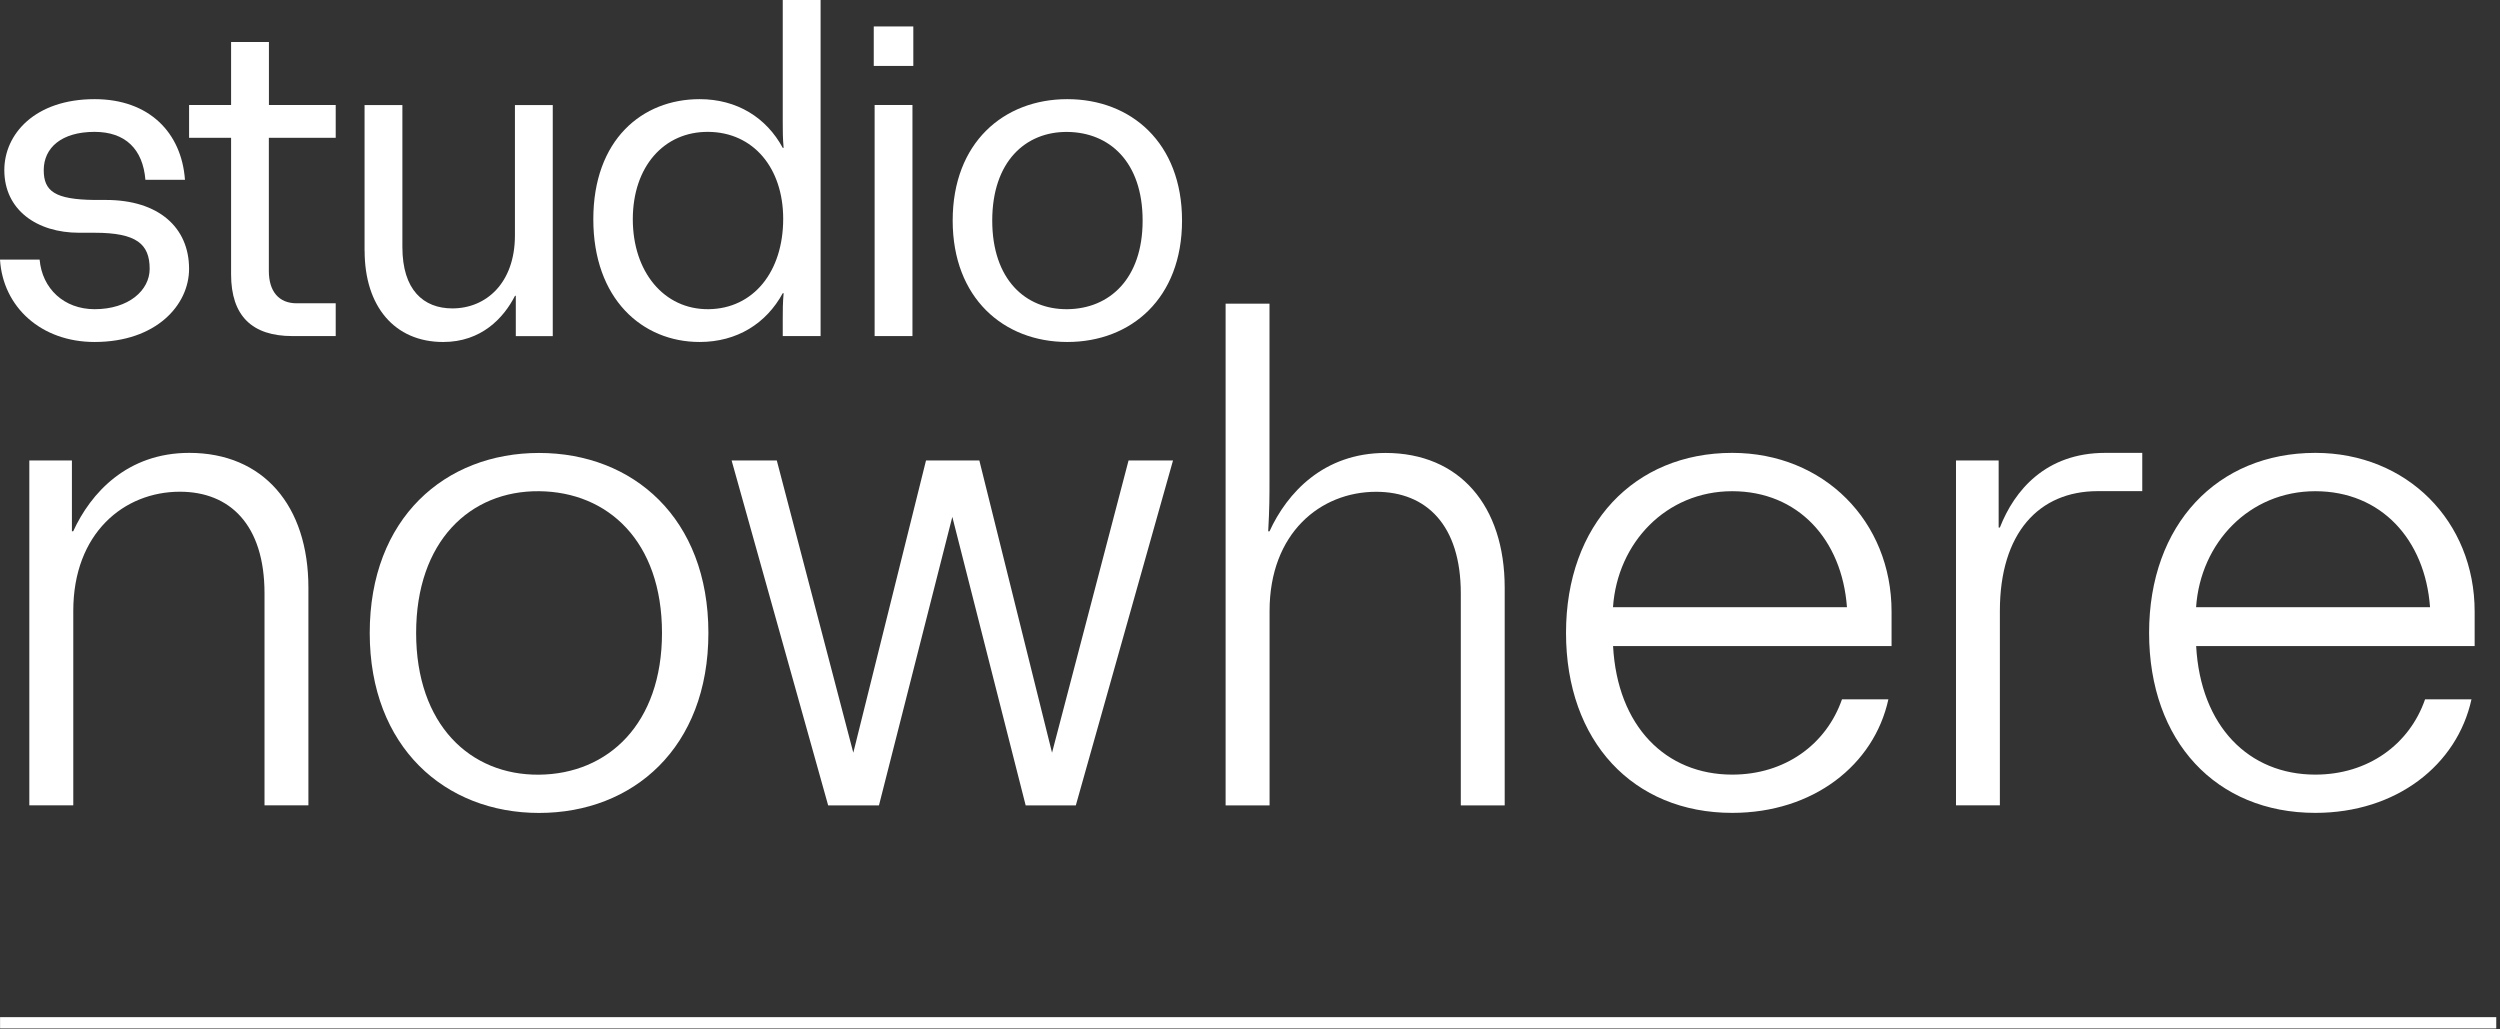
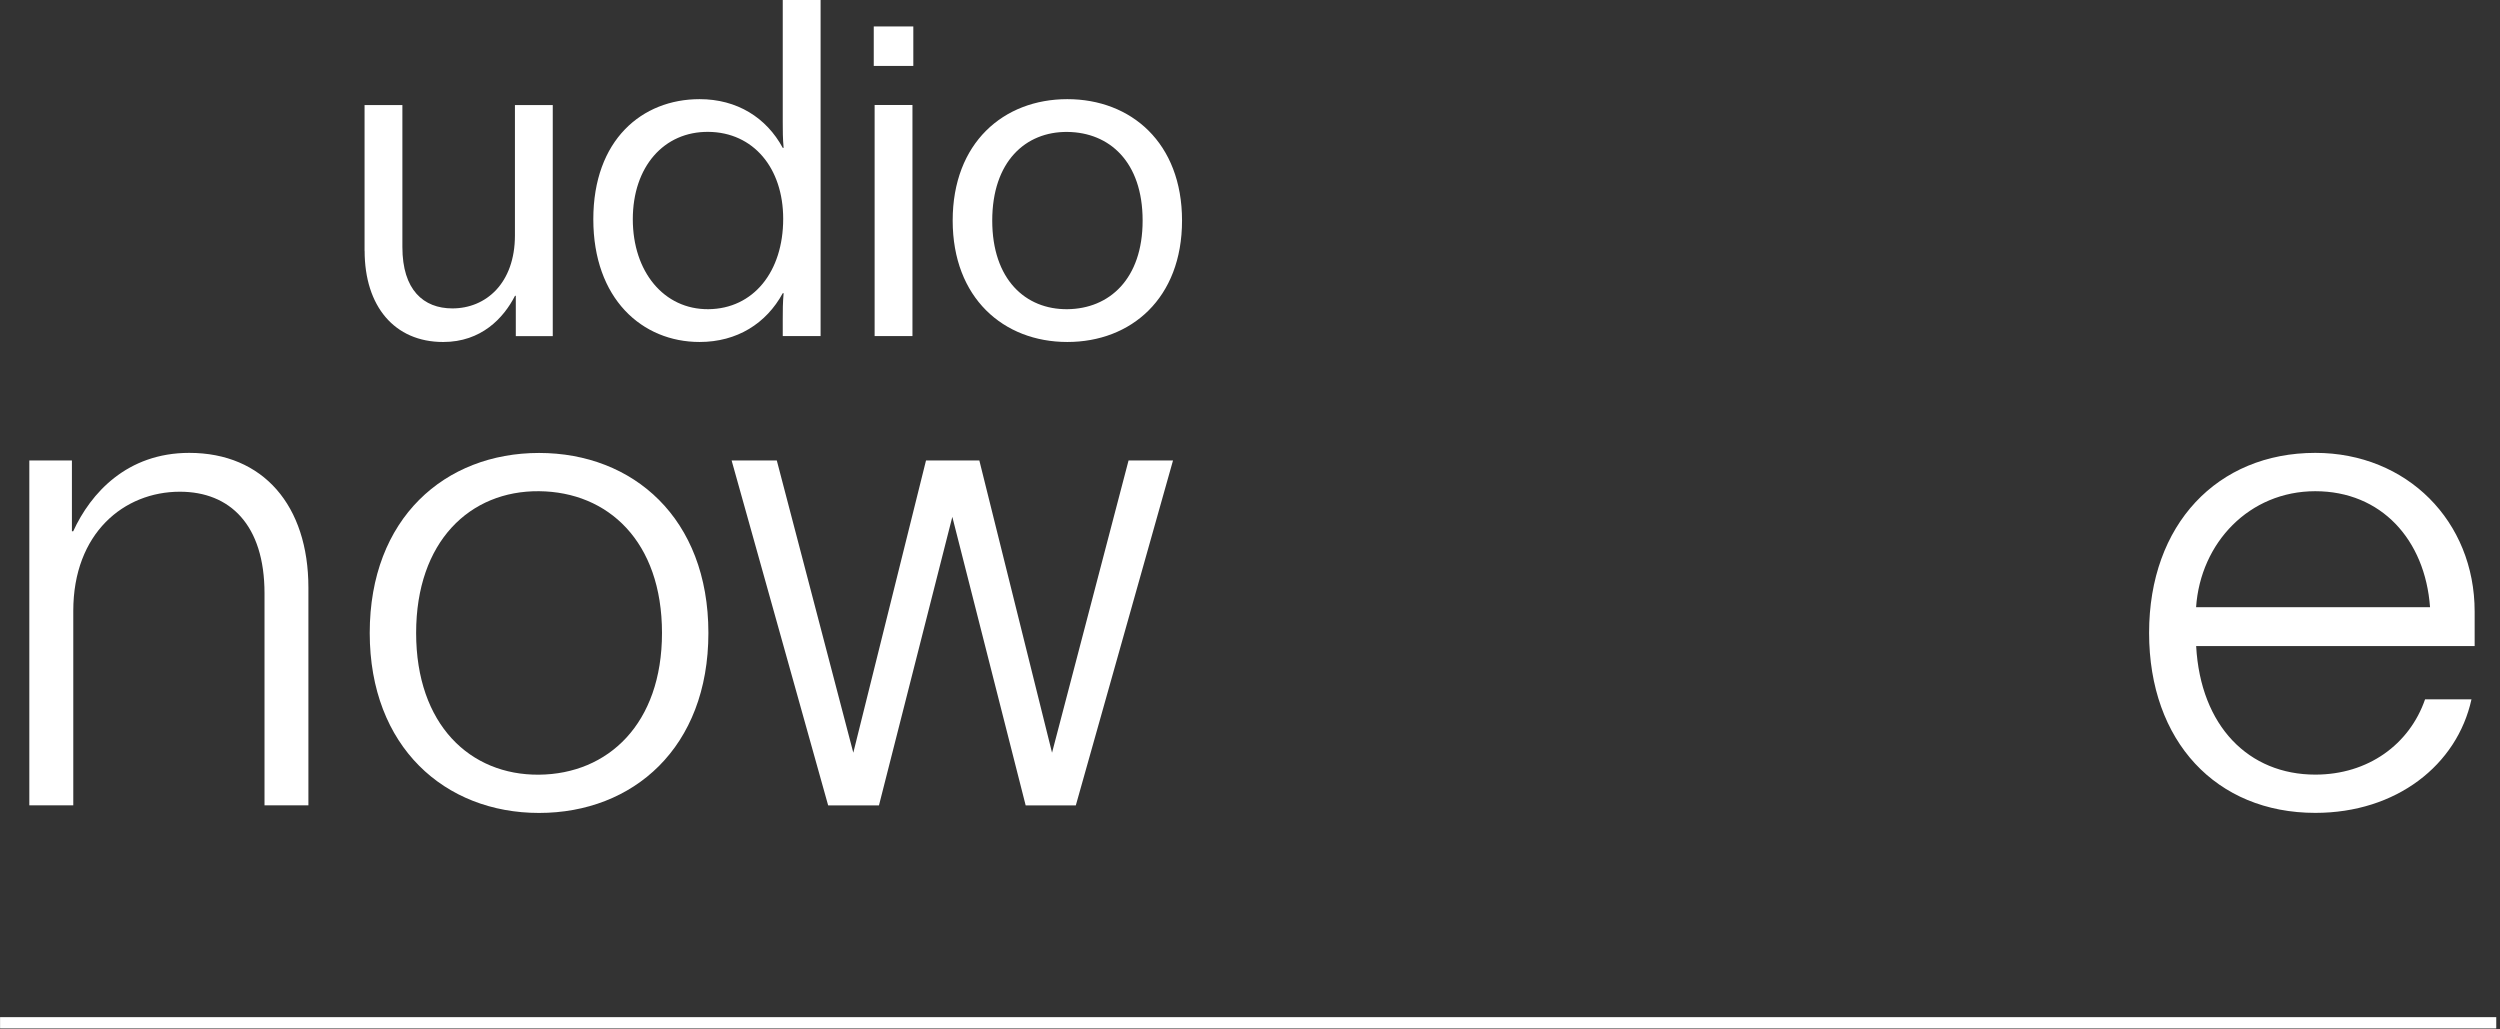
<svg xmlns="http://www.w3.org/2000/svg" width="221" height="91" viewBox="0 0 221 91" fill="none">
  <rect x="0" y="0" width="221" height="91" fill="#333333" stroke="none" />
  <path d="M2.586 40.703H6.357V46.965H6.472C8.019 43.582 11.236 40.034 16.727 40.034C23.269 40.034 27.263 44.691 27.263 51.952V71.189H23.383V52.449C23.383 46.404 20.332 43.468 15.899 43.468C10.969 43.468 6.478 47.124 6.478 54.003V71.189H2.592V40.697L2.586 40.703Z" fill="white" />
  <path d="M32.684 55.953C32.684 45.805 39.34 40.041 47.653 40.041C55.965 40.041 62.622 45.805 62.622 55.953C62.622 66.1 55.965 71.864 47.653 71.864C39.34 71.864 32.684 66.042 32.684 55.953ZM58.52 55.953C58.52 47.856 53.749 43.48 47.653 43.423C41.55 43.366 36.786 47.856 36.786 55.953C36.786 64.049 41.55 68.539 47.653 68.482C53.749 68.425 58.52 63.991 58.52 55.953Z" fill="white" />
  <path d="M103.695 40.703L95.102 71.196H90.669L84.185 45.691L77.7 71.196H73.209L64.674 40.703H68.668L75.432 66.539L81.86 40.703H86.573L93 66.539L99.765 40.703H103.702H103.695Z" fill="white" />
-   <path d="M108.338 26.842H112.223V42.48C112.223 43.862 112.223 44.92 112.109 46.971H112.223C113.771 43.588 116.988 40.041 122.479 40.041C129.021 40.041 133.015 44.697 133.015 51.958V71.195H129.135V52.455C129.135 46.41 126.084 43.474 121.651 43.474C116.721 43.474 112.23 47.13 112.23 54.01V71.195H108.344V26.842H108.338Z" fill="white" />
-   <path d="M167.208 57.112H142.595C142.977 64.208 147.251 68.476 153.131 68.476C157.787 68.476 161.443 65.813 162.832 61.819H166.934C165.66 67.641 160.278 71.858 153.131 71.858C144.372 71.858 138.436 65.539 138.436 55.946C138.436 46.353 144.48 40.034 153.131 40.034C161.22 40.034 167.214 46.079 167.214 54.061V57.112H167.208ZM142.595 53.678H163.271C162.832 47.691 158.946 43.423 153.124 43.423C147.302 43.423 142.977 47.971 142.589 53.678H142.595Z" fill="white" />
-   <path d="M172.91 40.703H176.681V46.634H176.789C178.063 43.366 180.834 40.034 186.102 40.034H189.376V43.417H185.44C180.229 43.417 176.789 47.13 176.789 54.003V71.189H172.91V40.697V40.703Z" fill="white" />
  <path d="M218.753 57.112H194.14C194.529 64.208 198.796 68.476 204.676 68.476C209.332 68.476 212.995 65.813 214.377 61.819H218.479C217.205 67.641 211.829 71.858 204.676 71.858C195.917 71.858 189.98 65.539 189.98 55.946C189.98 46.353 196.025 40.034 204.676 40.034C212.772 40.034 218.759 46.079 218.759 54.061V57.112H218.753ZM194.14 53.678H214.816C214.377 47.691 210.491 43.423 204.669 43.423C198.847 43.423 194.522 47.971 194.134 53.678H194.14Z" fill="white" />
-   <path d="M0.006 22.951H3.503C3.726 25.511 5.656 27.333 8.364 27.333C11.377 27.333 13.23 25.664 13.23 23.766C13.23 21.575 12.077 20.575 8.364 20.575H6.988C3.274 20.575 0.382 18.568 0.382 15.039C0.382 11.848 3.089 8.765 8.364 8.765C13.192 8.765 16.052 11.733 16.351 15.893H12.854C12.631 13.179 11.077 11.657 8.357 11.657C5.427 11.657 3.866 13.071 3.866 15.039C3.866 16.893 4.835 17.638 8.357 17.676H9.364C14.001 17.676 16.714 20.09 16.714 23.766C16.714 26.957 13.816 30.231 8.357 30.231C3.644 30.231 0.261 27.148 0 22.951H0.006Z" fill="white" />
-   <path d="M23.766 12.179V23.951C23.766 25.772 24.658 26.811 26.219 26.811H29.677V29.709H25.849C22.282 29.709 20.428 27.925 20.428 24.25V12.179H16.715V9.281H20.428V3.714H23.773V9.281H29.677V12.179H23.773H23.766Z" fill="white" />
  <path d="M32.227 22.174V9.288H35.571V21.843C35.571 25.626 37.431 27.263 39.991 27.263C42.96 27.263 45.52 25.034 45.52 20.804V9.288H48.864V29.716H45.597V26.148H45.527C44.52 28.117 42.552 30.232 39.176 30.232C34.87 30.232 32.233 27.072 32.233 22.174H32.227Z" fill="white" />
  <path d="M69.272 25.919H69.195C67.743 28.594 65.151 30.231 61.845 30.231C56.755 30.231 52.449 26.403 52.449 19.384C52.449 12.364 56.755 8.765 61.845 8.765C65.151 8.765 67.749 10.396 69.195 13.071H69.272C69.195 12.217 69.195 11.549 69.195 10.771V0H72.54V29.709H69.195V28.225C69.195 27.448 69.195 26.779 69.272 25.925V25.919ZM69.234 19.345C69.234 14.848 66.597 11.695 62.622 11.657C58.685 11.619 55.94 14.74 55.94 19.384C55.94 24.027 58.692 27.365 62.622 27.333C66.597 27.295 69.234 24.027 69.234 19.345Z" fill="white" />
  <path d="M77.24 2.338H80.737V5.828H77.24V2.338ZM77.317 9.281H80.661V29.709H77.317V9.281Z" fill="white" />
  <path d="M84.217 19.498C84.217 12.625 88.714 8.765 94.351 8.765C99.989 8.765 104.492 12.625 104.492 19.498C104.492 26.371 99.995 30.231 94.351 30.231C88.707 30.231 84.217 26.333 84.217 19.498ZM101.008 19.498C101.008 14.3 98.071 11.701 94.358 11.663C90.644 11.625 87.714 14.3 87.714 19.498C87.714 24.696 90.65 27.371 94.358 27.333C98.071 27.295 101.008 24.658 101.008 19.498Z" fill="white" />
  <path d="M220.669 89.916H0.006V90.916H220.669V89.916Z" fill="white" />
</svg>